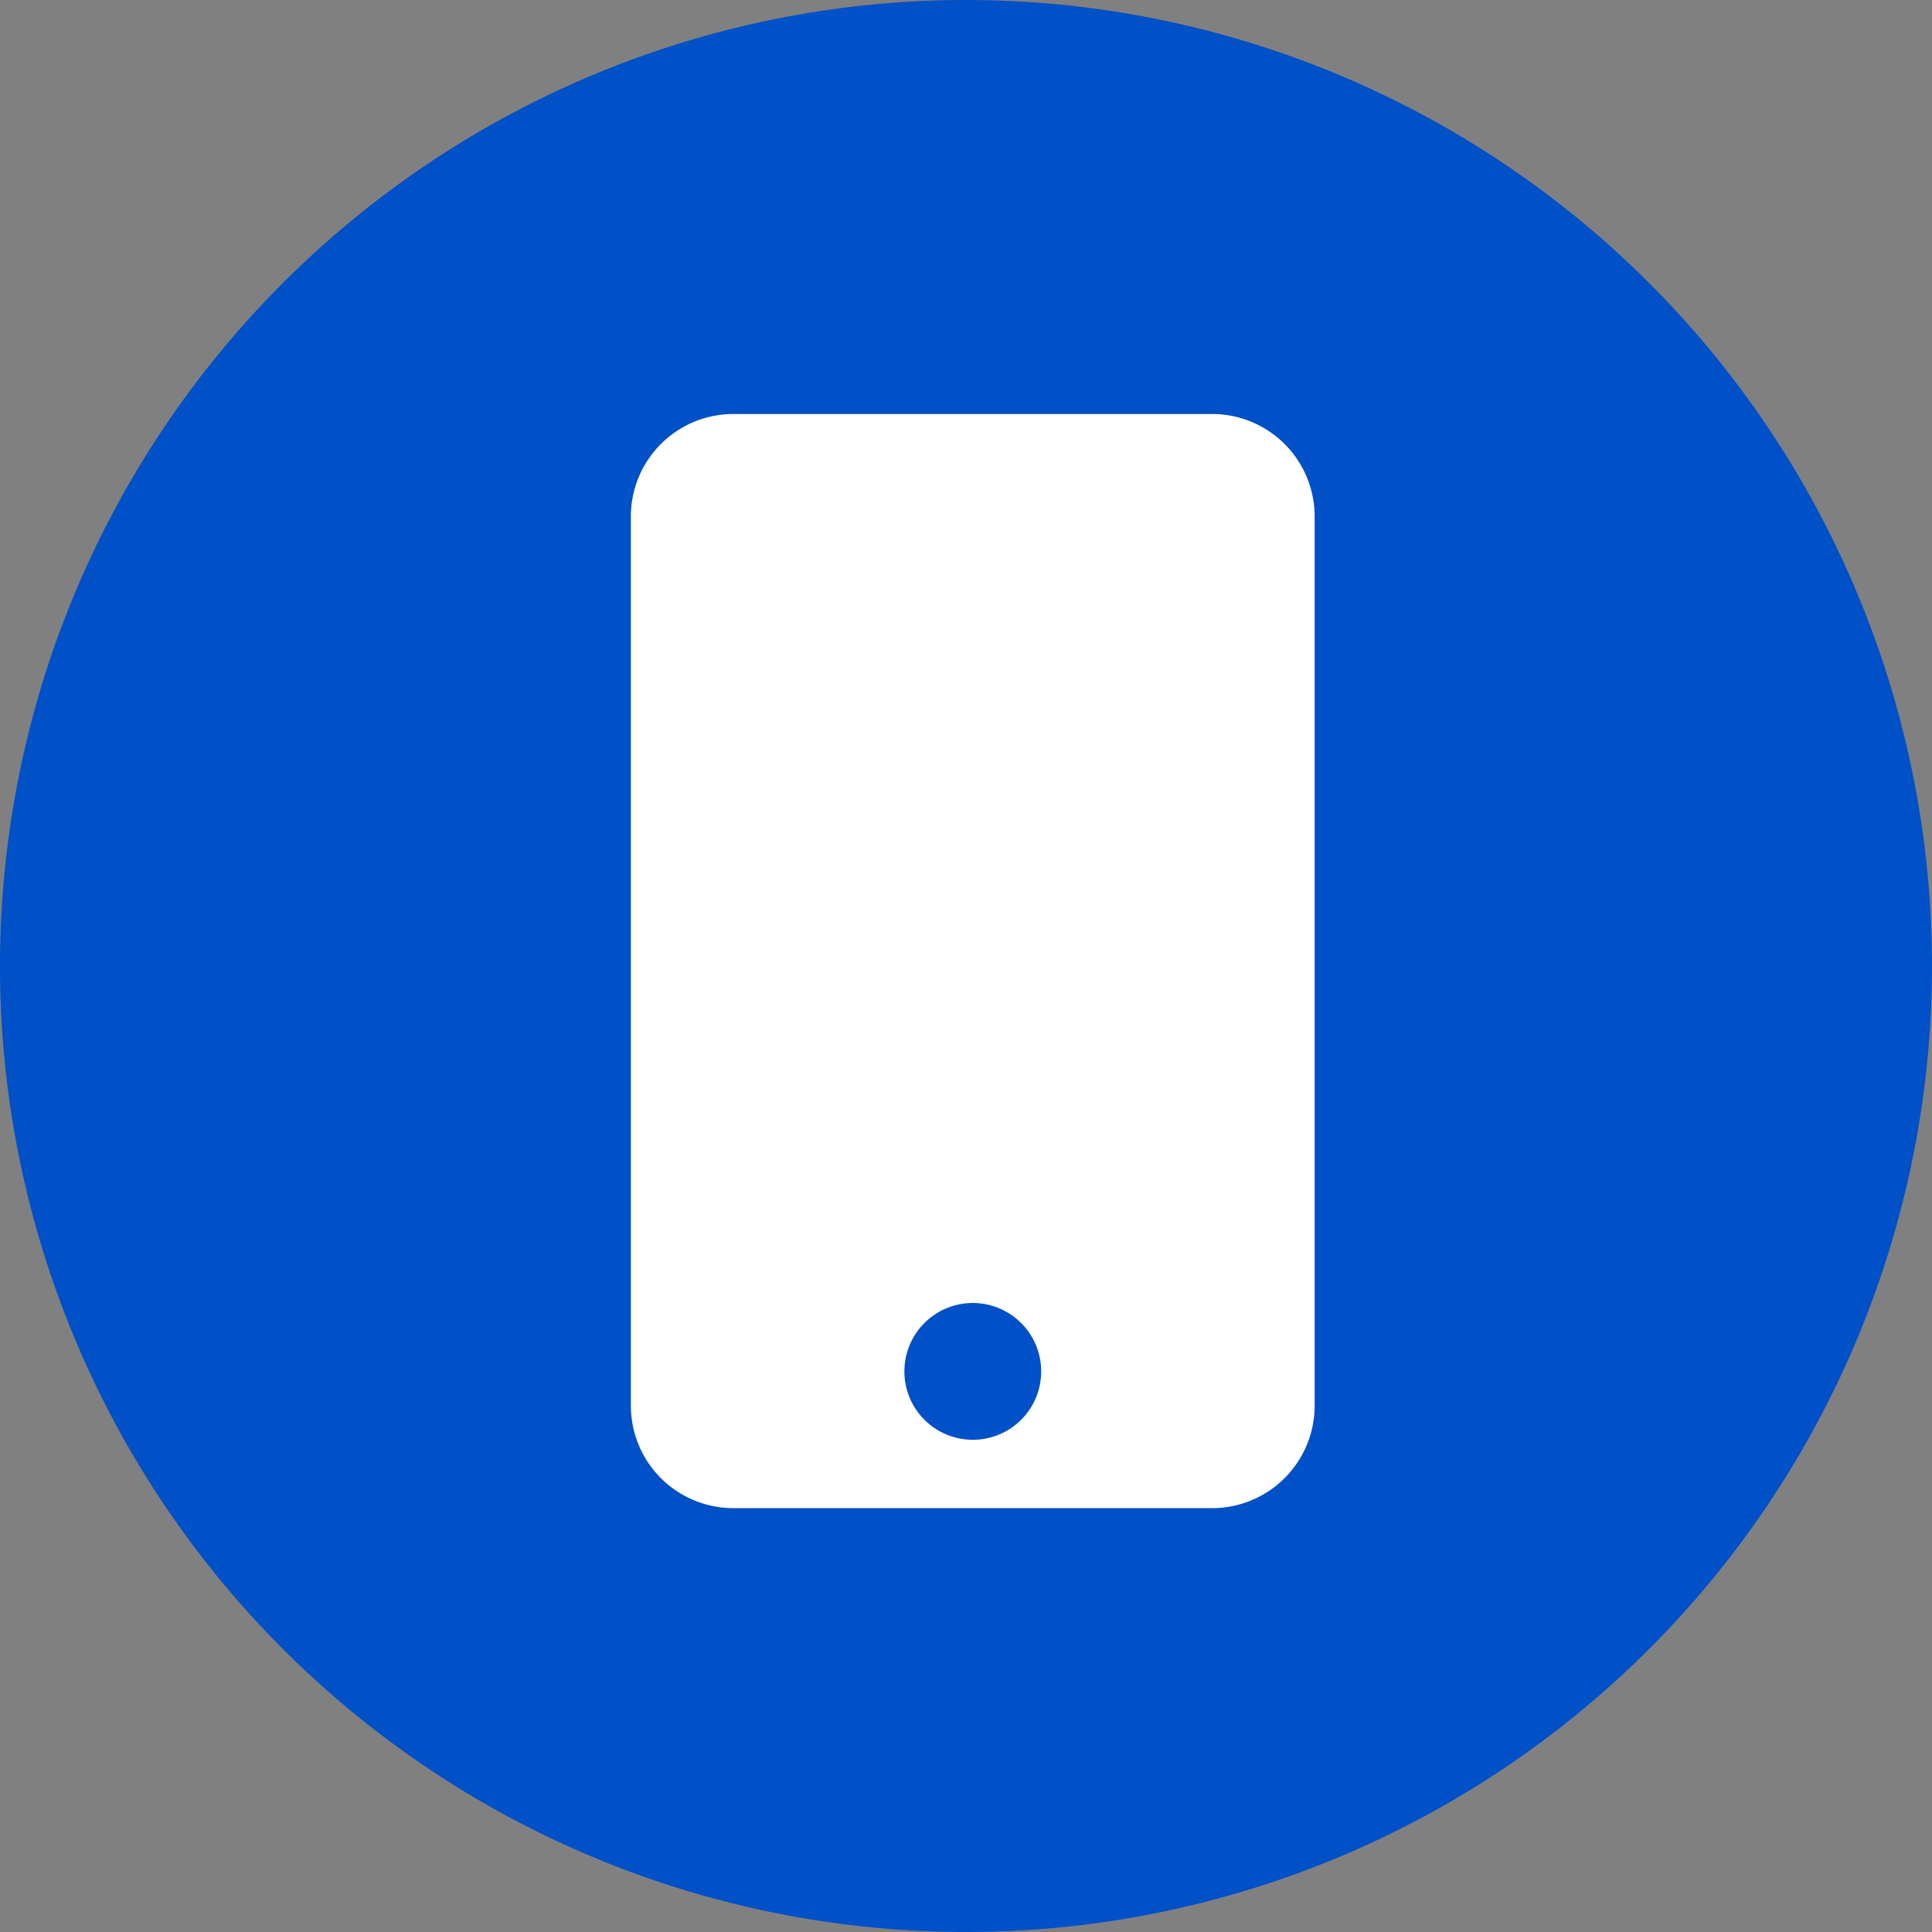
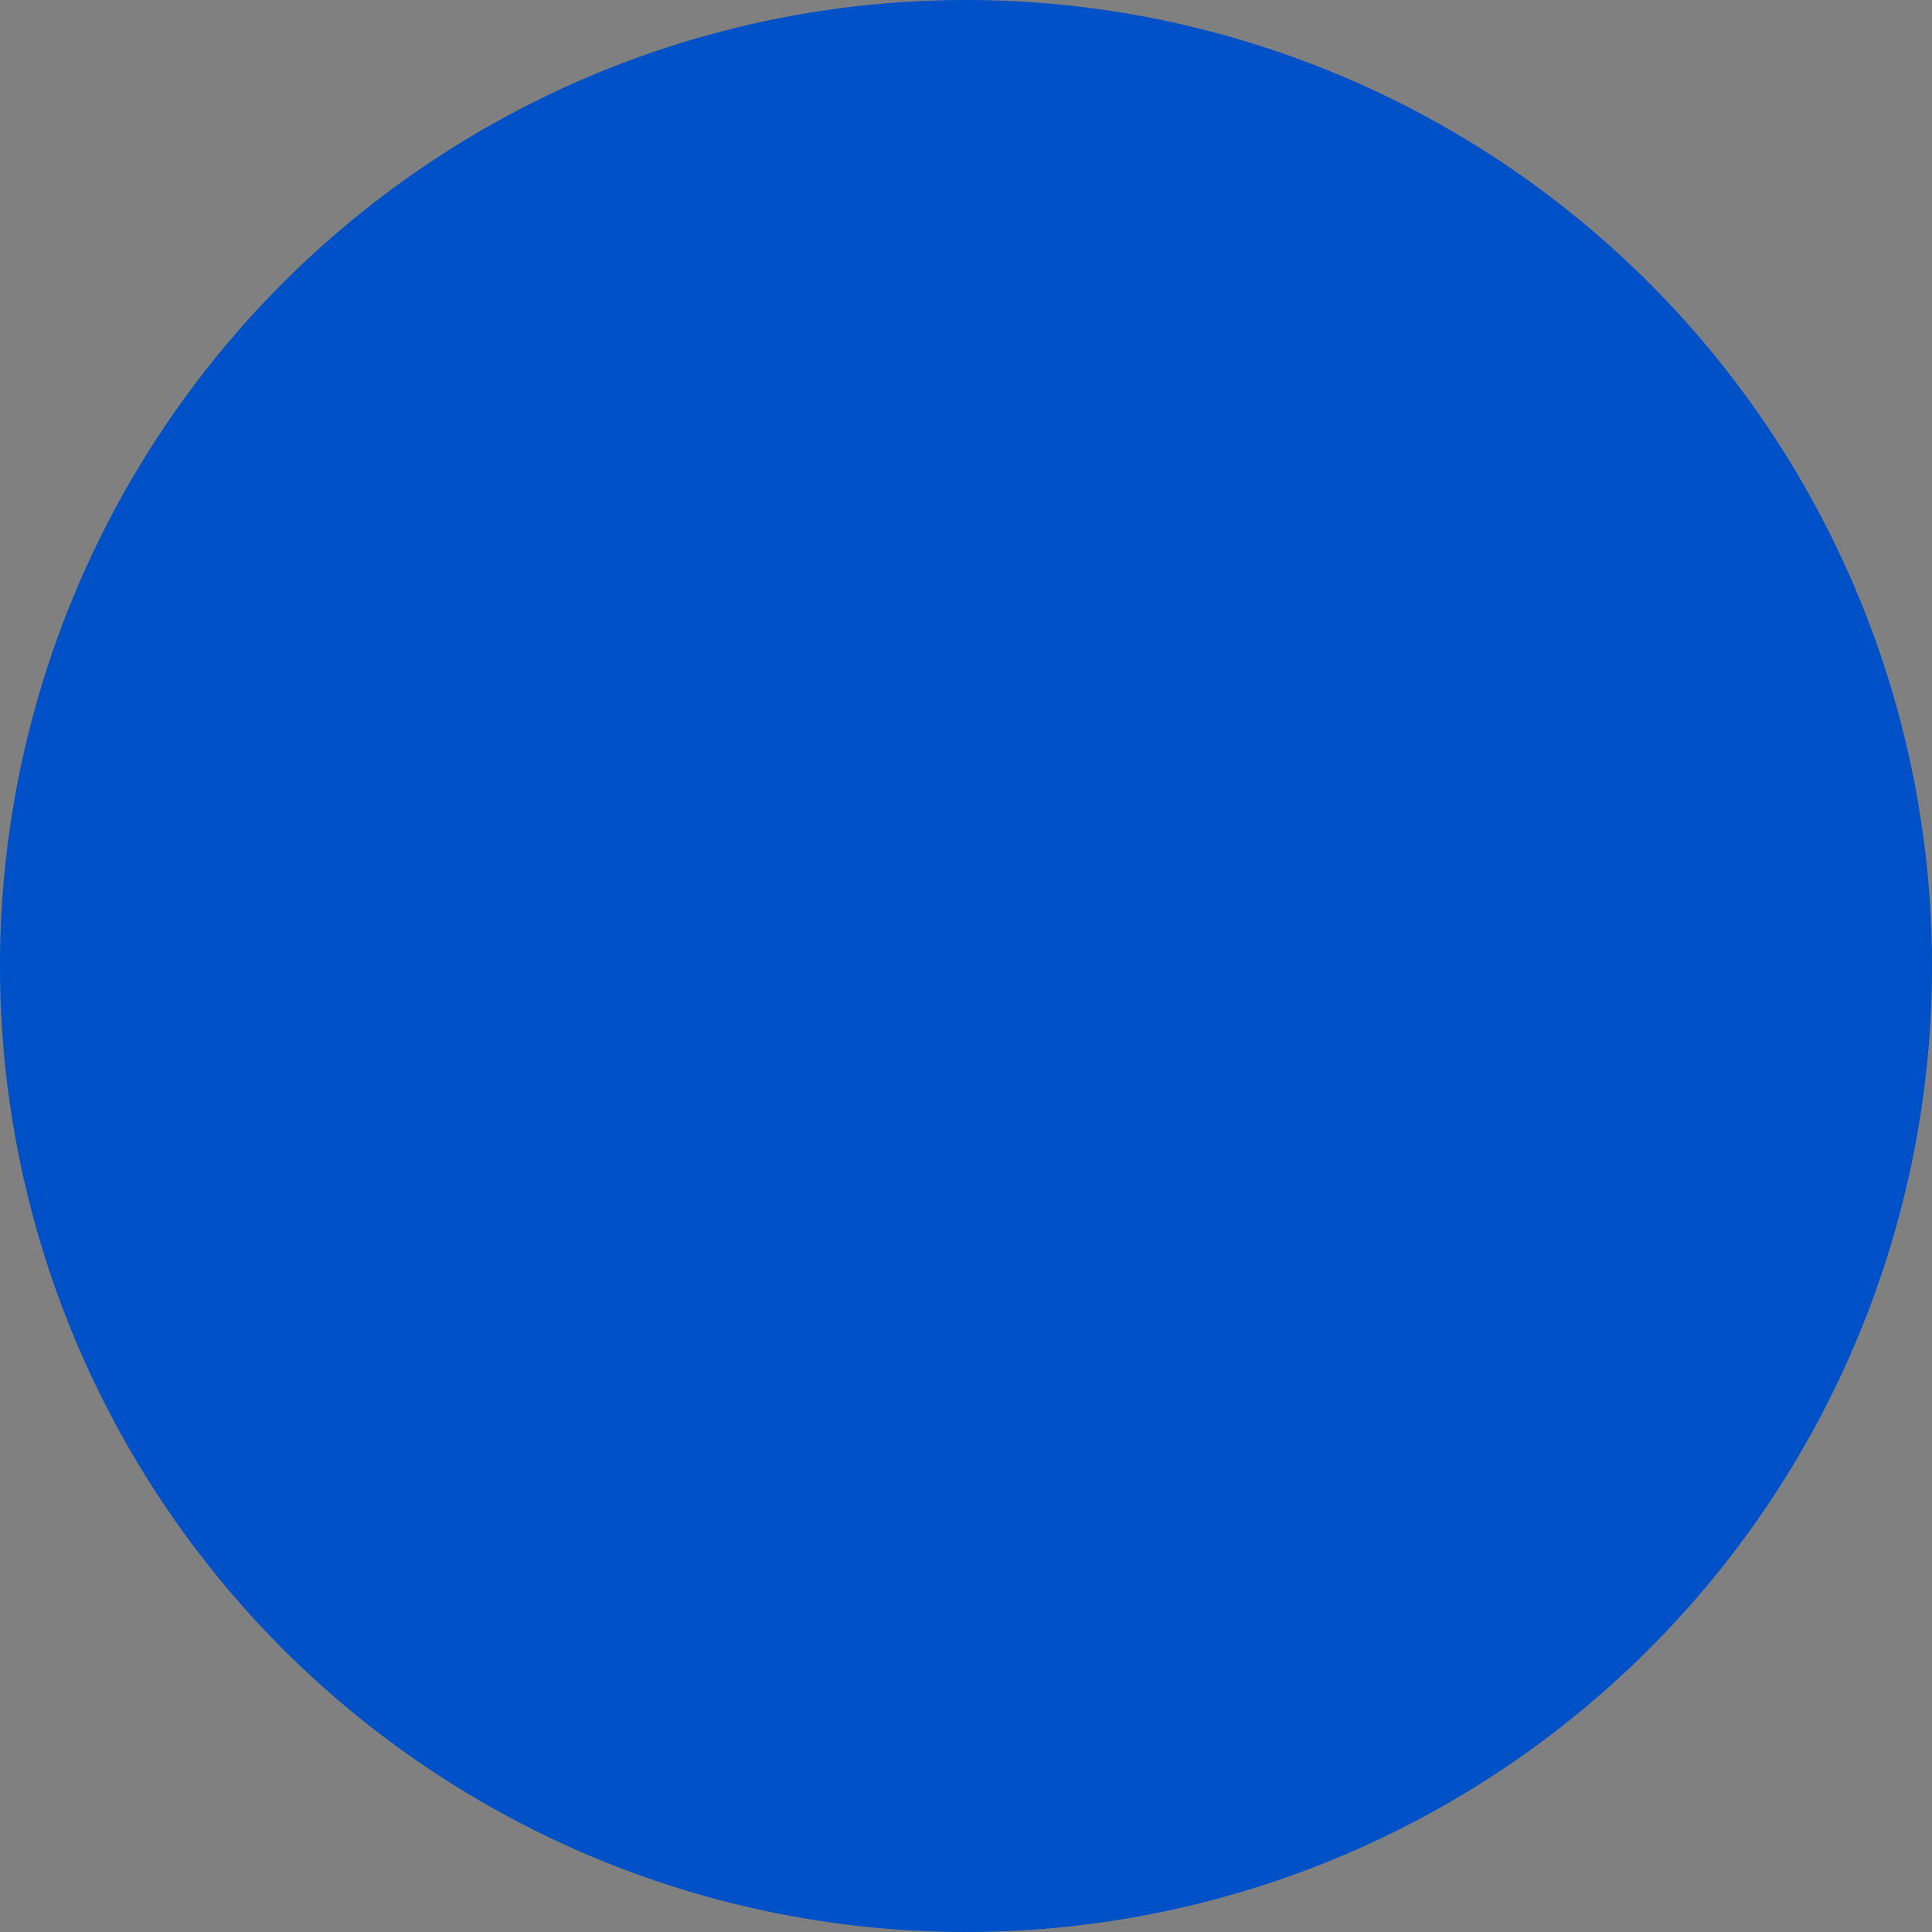
<svg xmlns="http://www.w3.org/2000/svg" id="Content_icon" width="98" height="98" viewBox="0 0 98 98">
  <rect x="0" y="0" width="98" height="98" fill="#808080" stroke="none" />
  <g id="Group_10254" data-name="Group 10254" transform="translate(98) rotate(90)">
-     <path id="Path_6059" data-name="Path 6059" d="M49,0A49,49,0,1,1,0,49,49,49,0,0,1,49,0Z" fill="#0050c7" />
+     <path id="Path_6059" data-name="Path 6059" d="M49,0A49,49,0,1,1,0,49,49,49,0,0,1,49,0" fill="#0050c7" />
  </g>
-   <path id="mobile" d="M29.485,0H5.2A5.2,5.2,0,0,0,0,5.2V50.3a5.2,5.2,0,0,0,5.2,5.2H29.485a5.2,5.2,0,0,0,5.2-5.2V5.2A5.2,5.2,0,0,0,29.485,0ZM17.344,52.032a3.469,3.469,0,1,1,3.469-3.469A3.465,3.465,0,0,1,17.344,52.032Z" transform="translate(32 21)" fill="#fff" />
</svg>